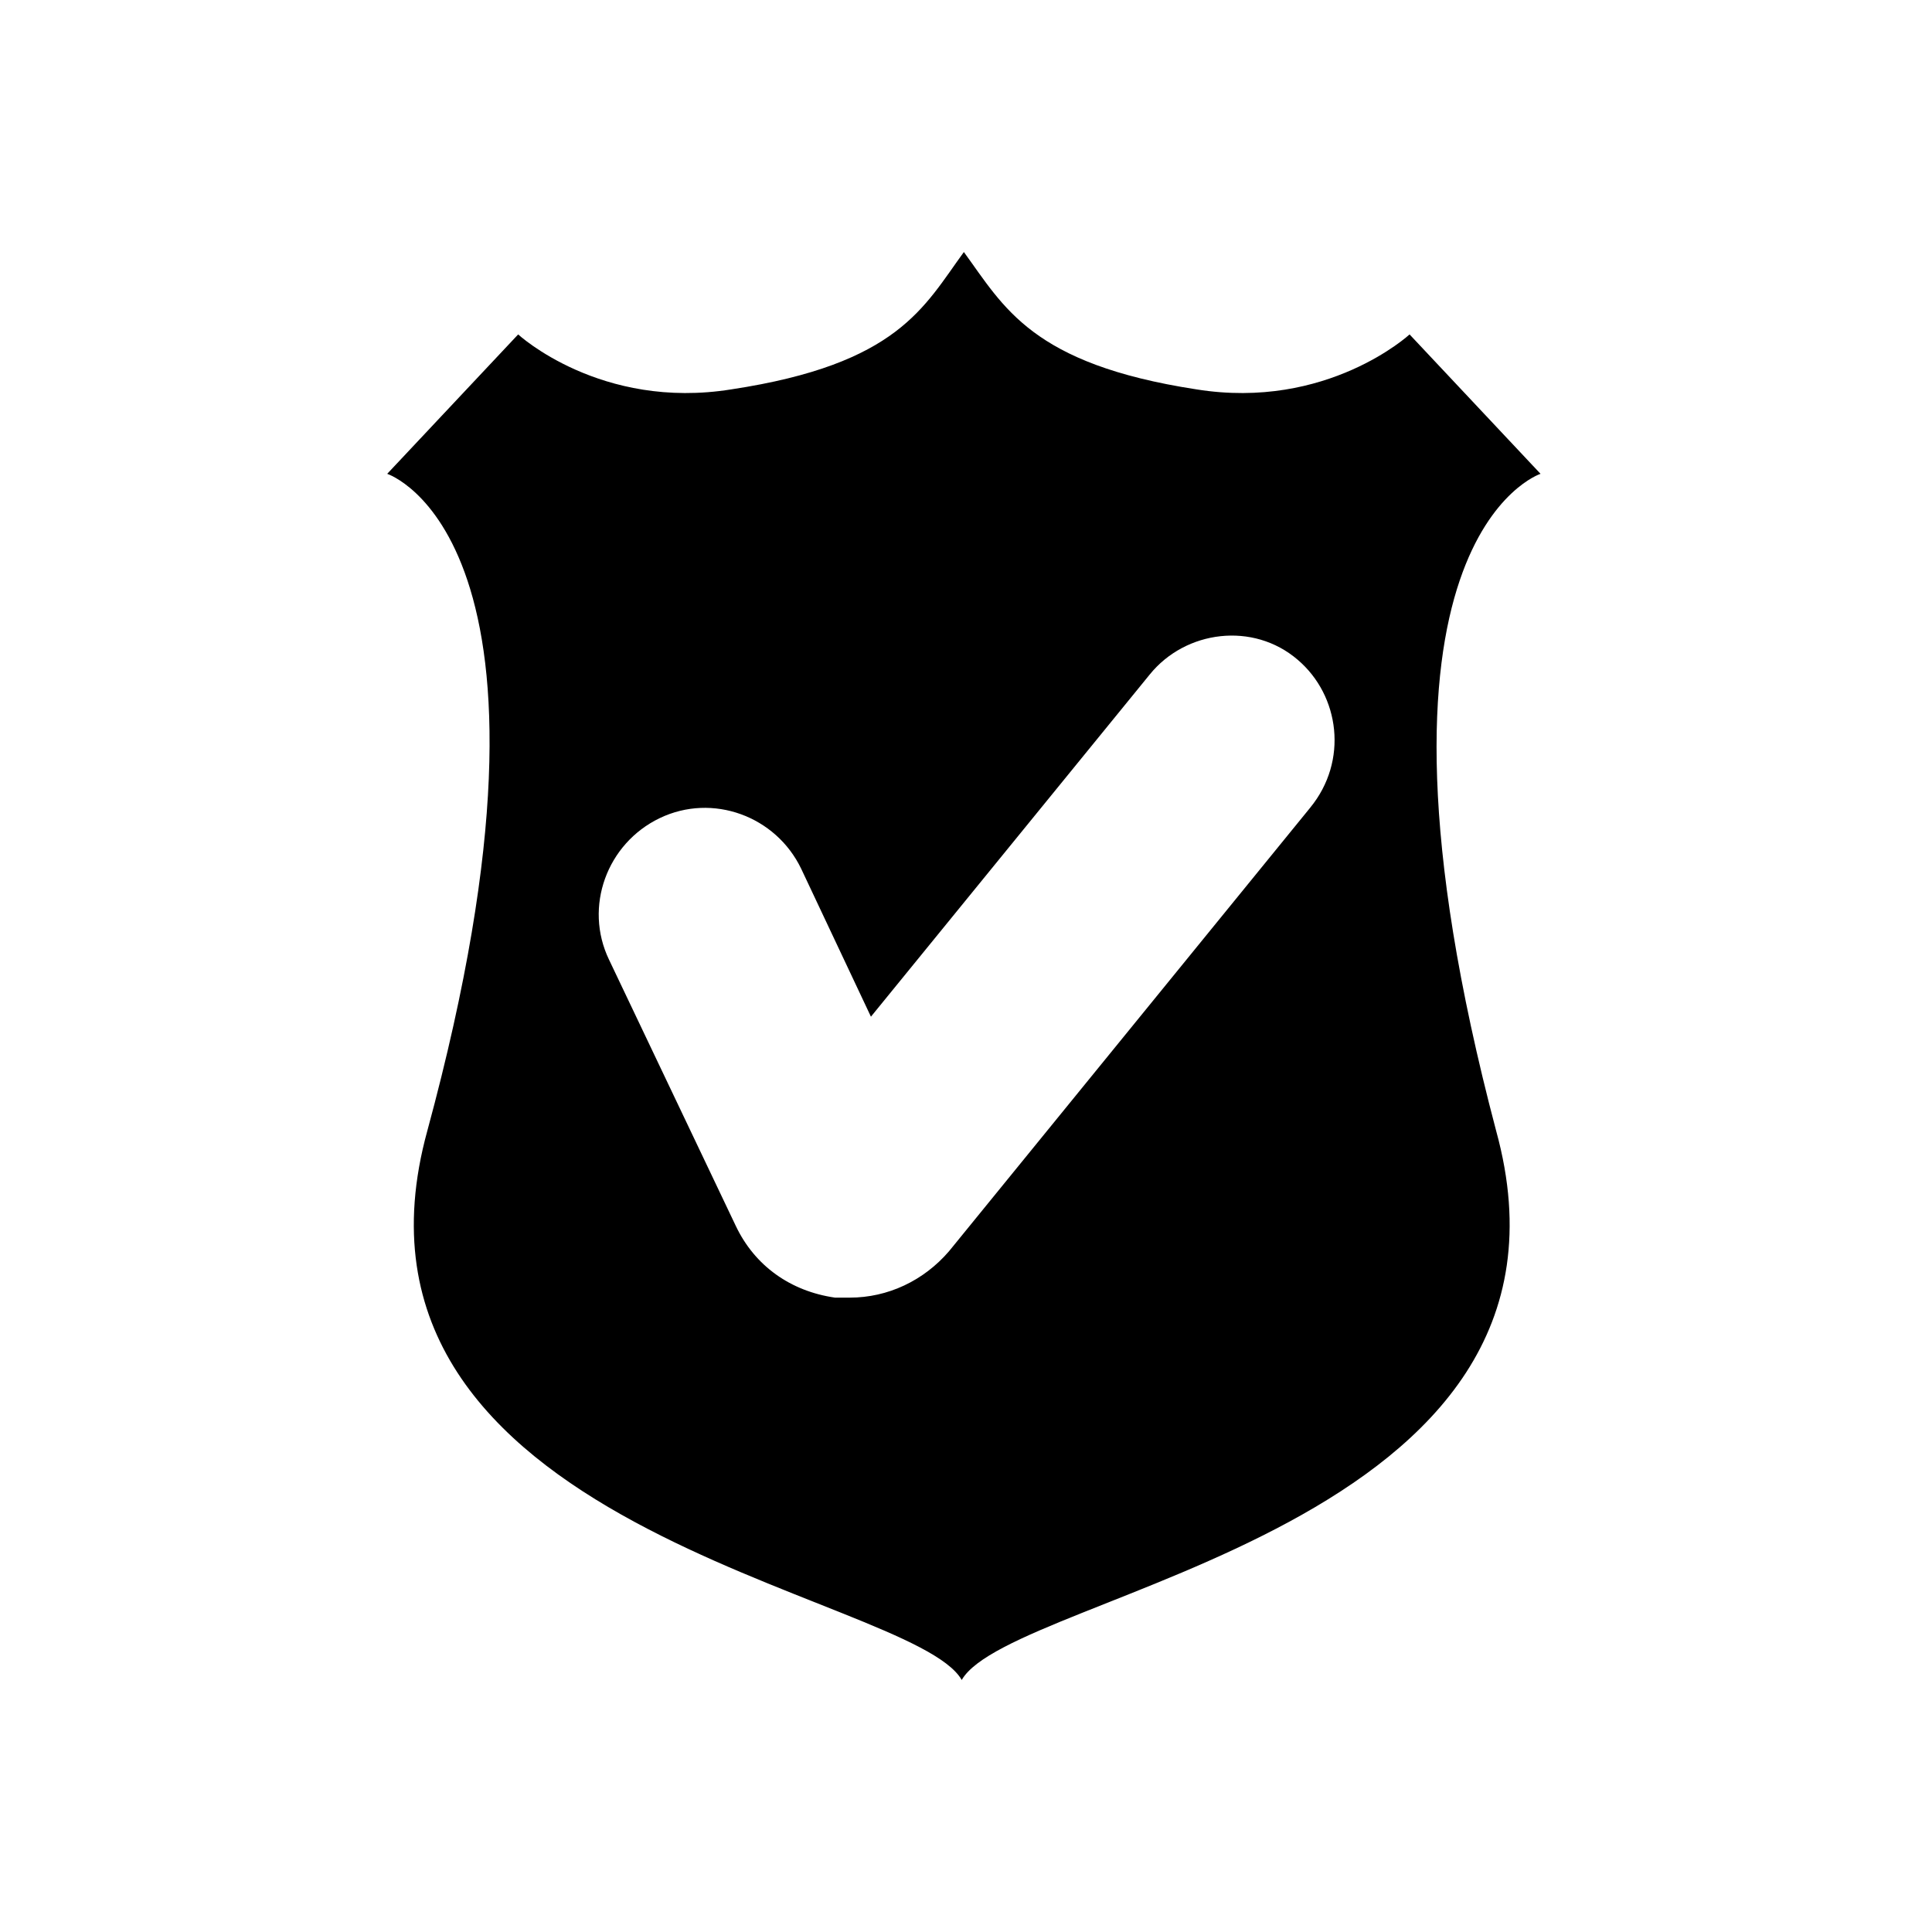
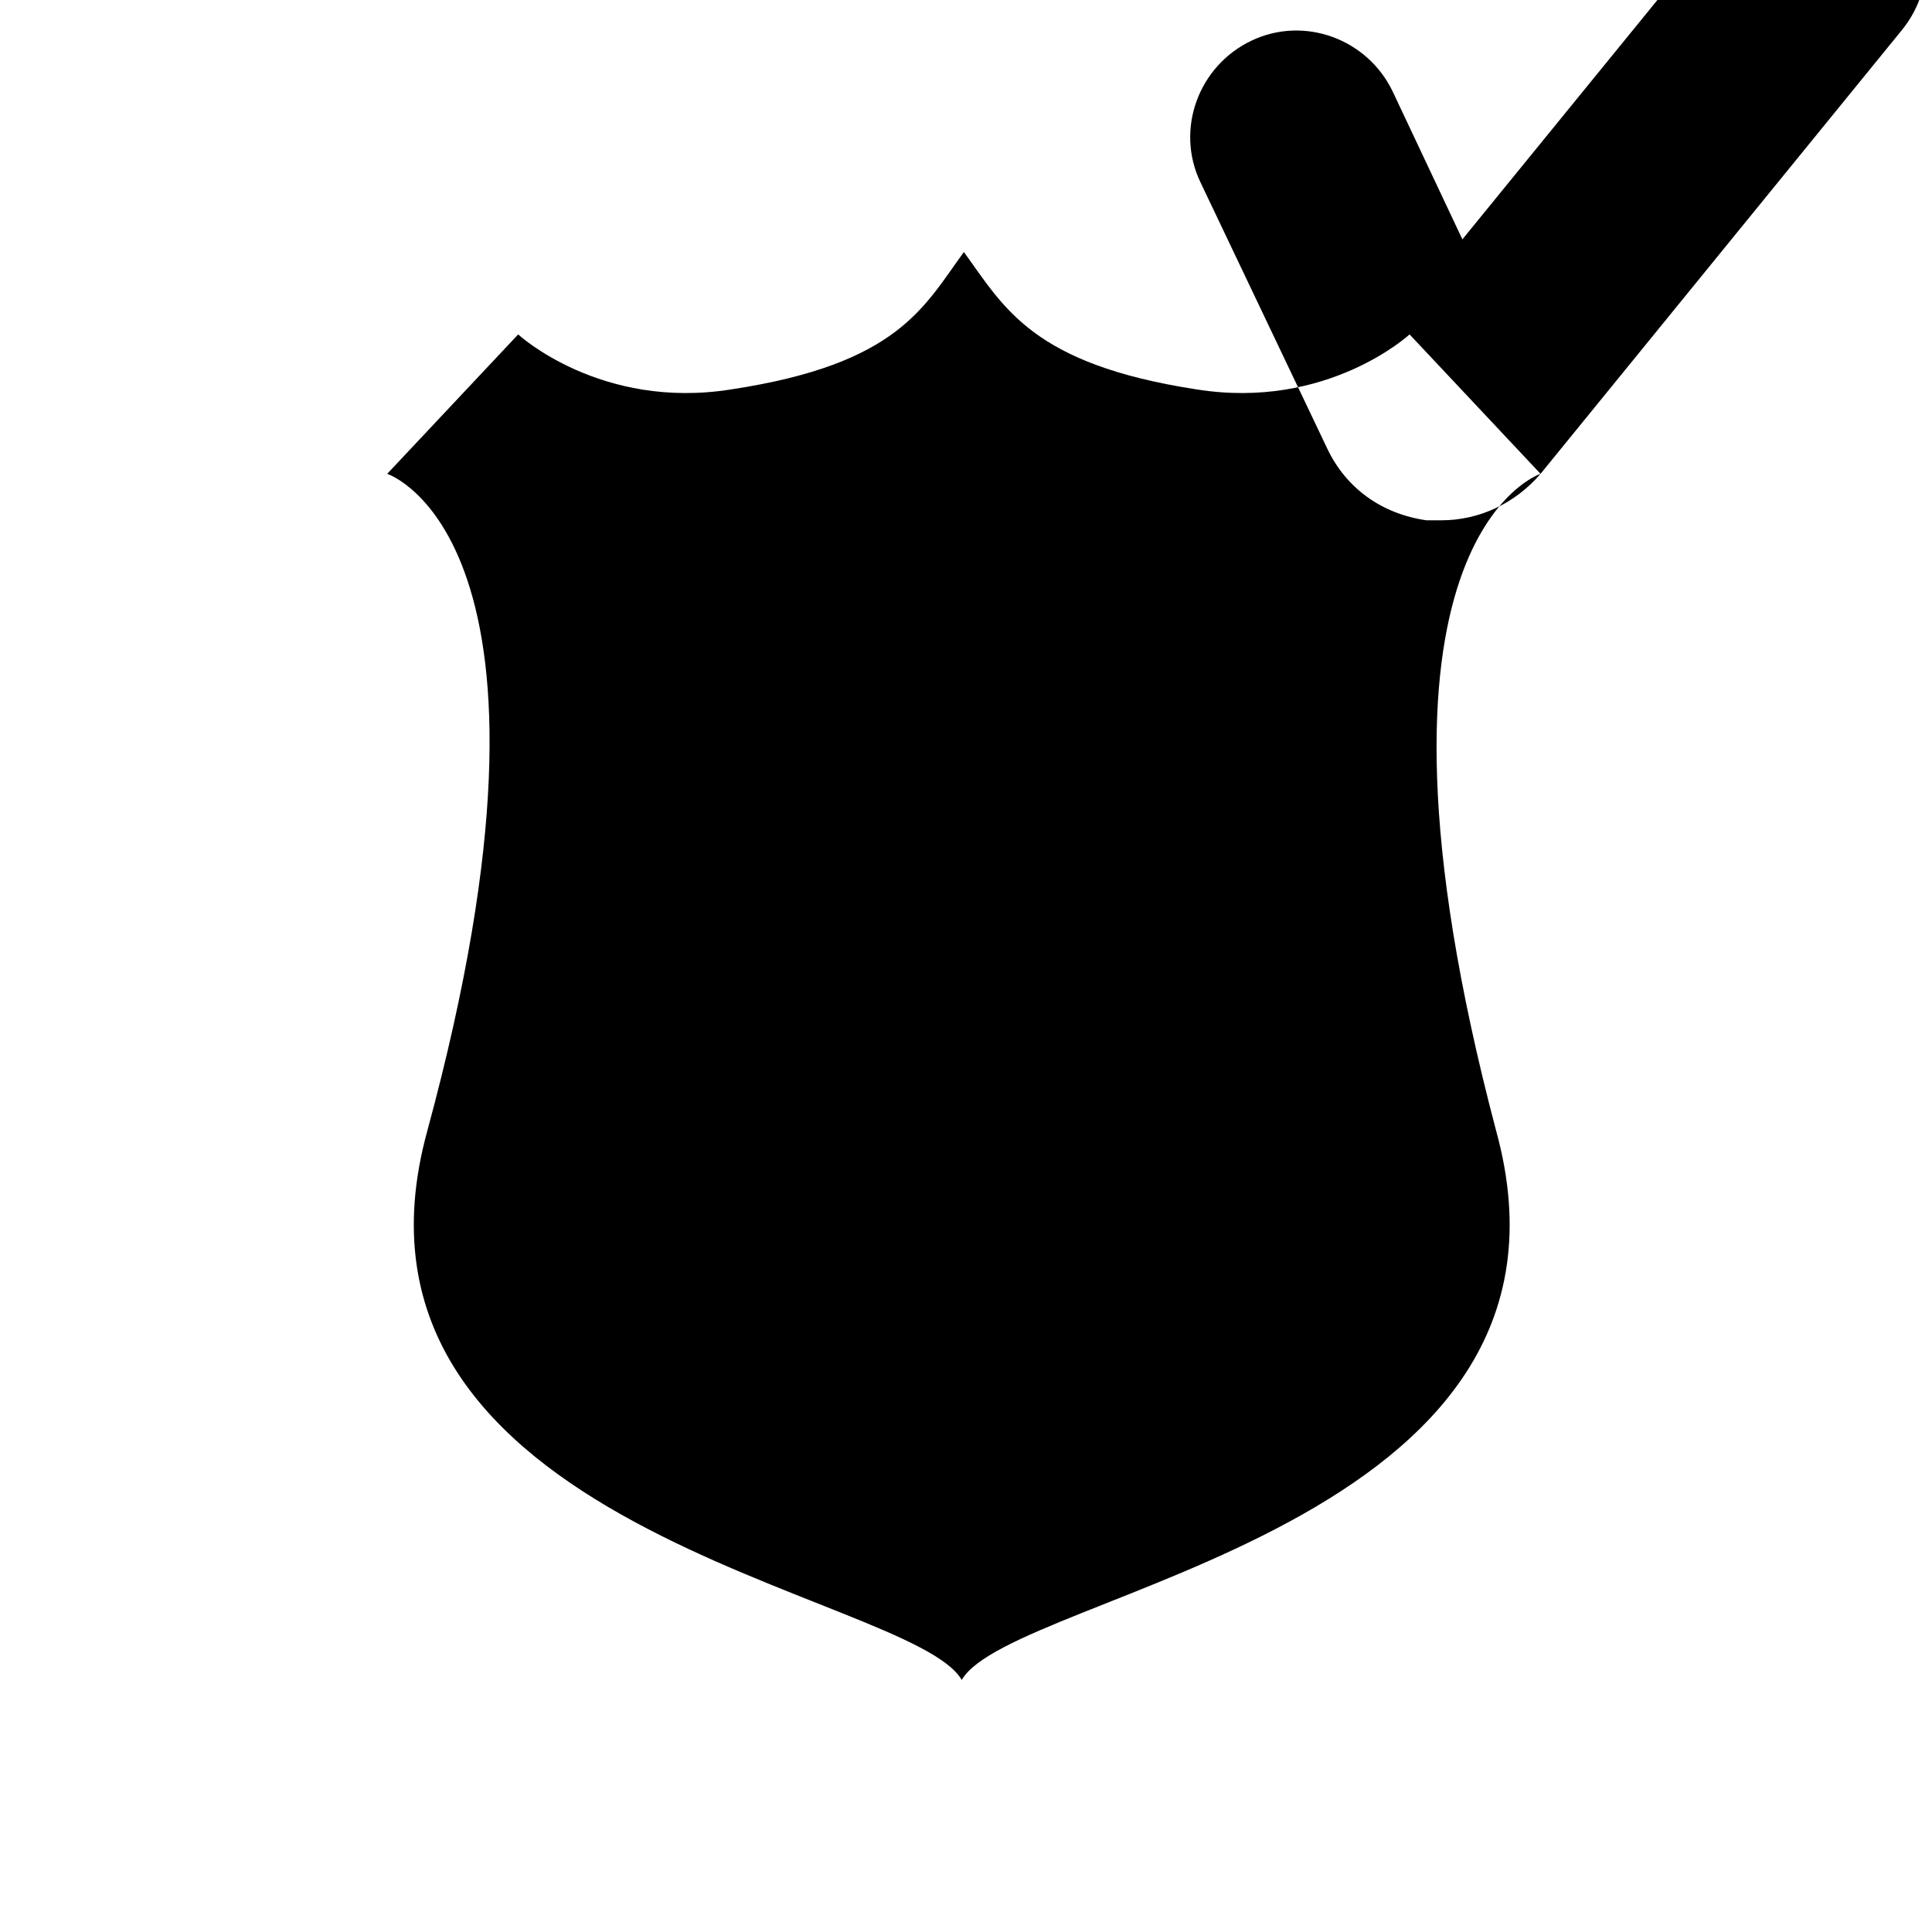
<svg xmlns="http://www.w3.org/2000/svg" fill="#000000" width="800px" height="800px" version="1.1" viewBox="144 144 512 512">
-   <path d="m552.26 269.57-34.707-36.945s-21.832 20.152-56.539 14.555c-43.664-6.719-50.941-21.832-61.578-36.387-10.637 14.555-17.352 29.668-61.578 36.387-34.707 5.598-56.539-14.555-56.539-14.555l-34.707 36.945s53.18 17.352 10.637 174.09c-29.109 105.8 128.19 122.04 141.62 145.55 13.434-23.512 170.73-39.746 141.62-145.55-41.418-156.74 11.762-174.09 11.762-174.09zm-61.02 88.449-95.723 117.55c-6.719 7.836-16.234 12.316-26.309 12.316h-3.918c-11.754-1.68-21.273-8.398-26.309-19.031l-33.586-70.535c-6.719-13.996-0.559-30.789 13.434-37.504 13.996-6.719 30.789-0.559 37.504 13.434l18.473 39.184 73.891-90.688c9.516-11.754 27.43-13.996 39.184-3.918 11.199 9.516 13.438 26.871 3.359 39.188z" />
+   <path d="m552.26 269.57-34.707-36.945s-21.832 20.152-56.539 14.555c-43.664-6.719-50.941-21.832-61.578-36.387-10.637 14.555-17.352 29.668-61.578 36.387-34.707 5.598-56.539-14.555-56.539-14.555l-34.707 36.945s53.18 17.352 10.637 174.09c-29.109 105.8 128.19 122.04 141.62 145.55 13.434-23.512 170.73-39.746 141.62-145.55-41.418-156.74 11.762-174.09 11.762-174.09zc-6.719 7.836-16.234 12.316-26.309 12.316h-3.918c-11.754-1.68-21.273-8.398-26.309-19.031l-33.586-70.535c-6.719-13.996-0.559-30.789 13.434-37.504 13.996-6.719 30.789-0.559 37.504 13.434l18.473 39.184 73.891-90.688c9.516-11.754 27.43-13.996 39.184-3.918 11.199 9.516 13.438 26.871 3.359 39.188z" />
</svg>